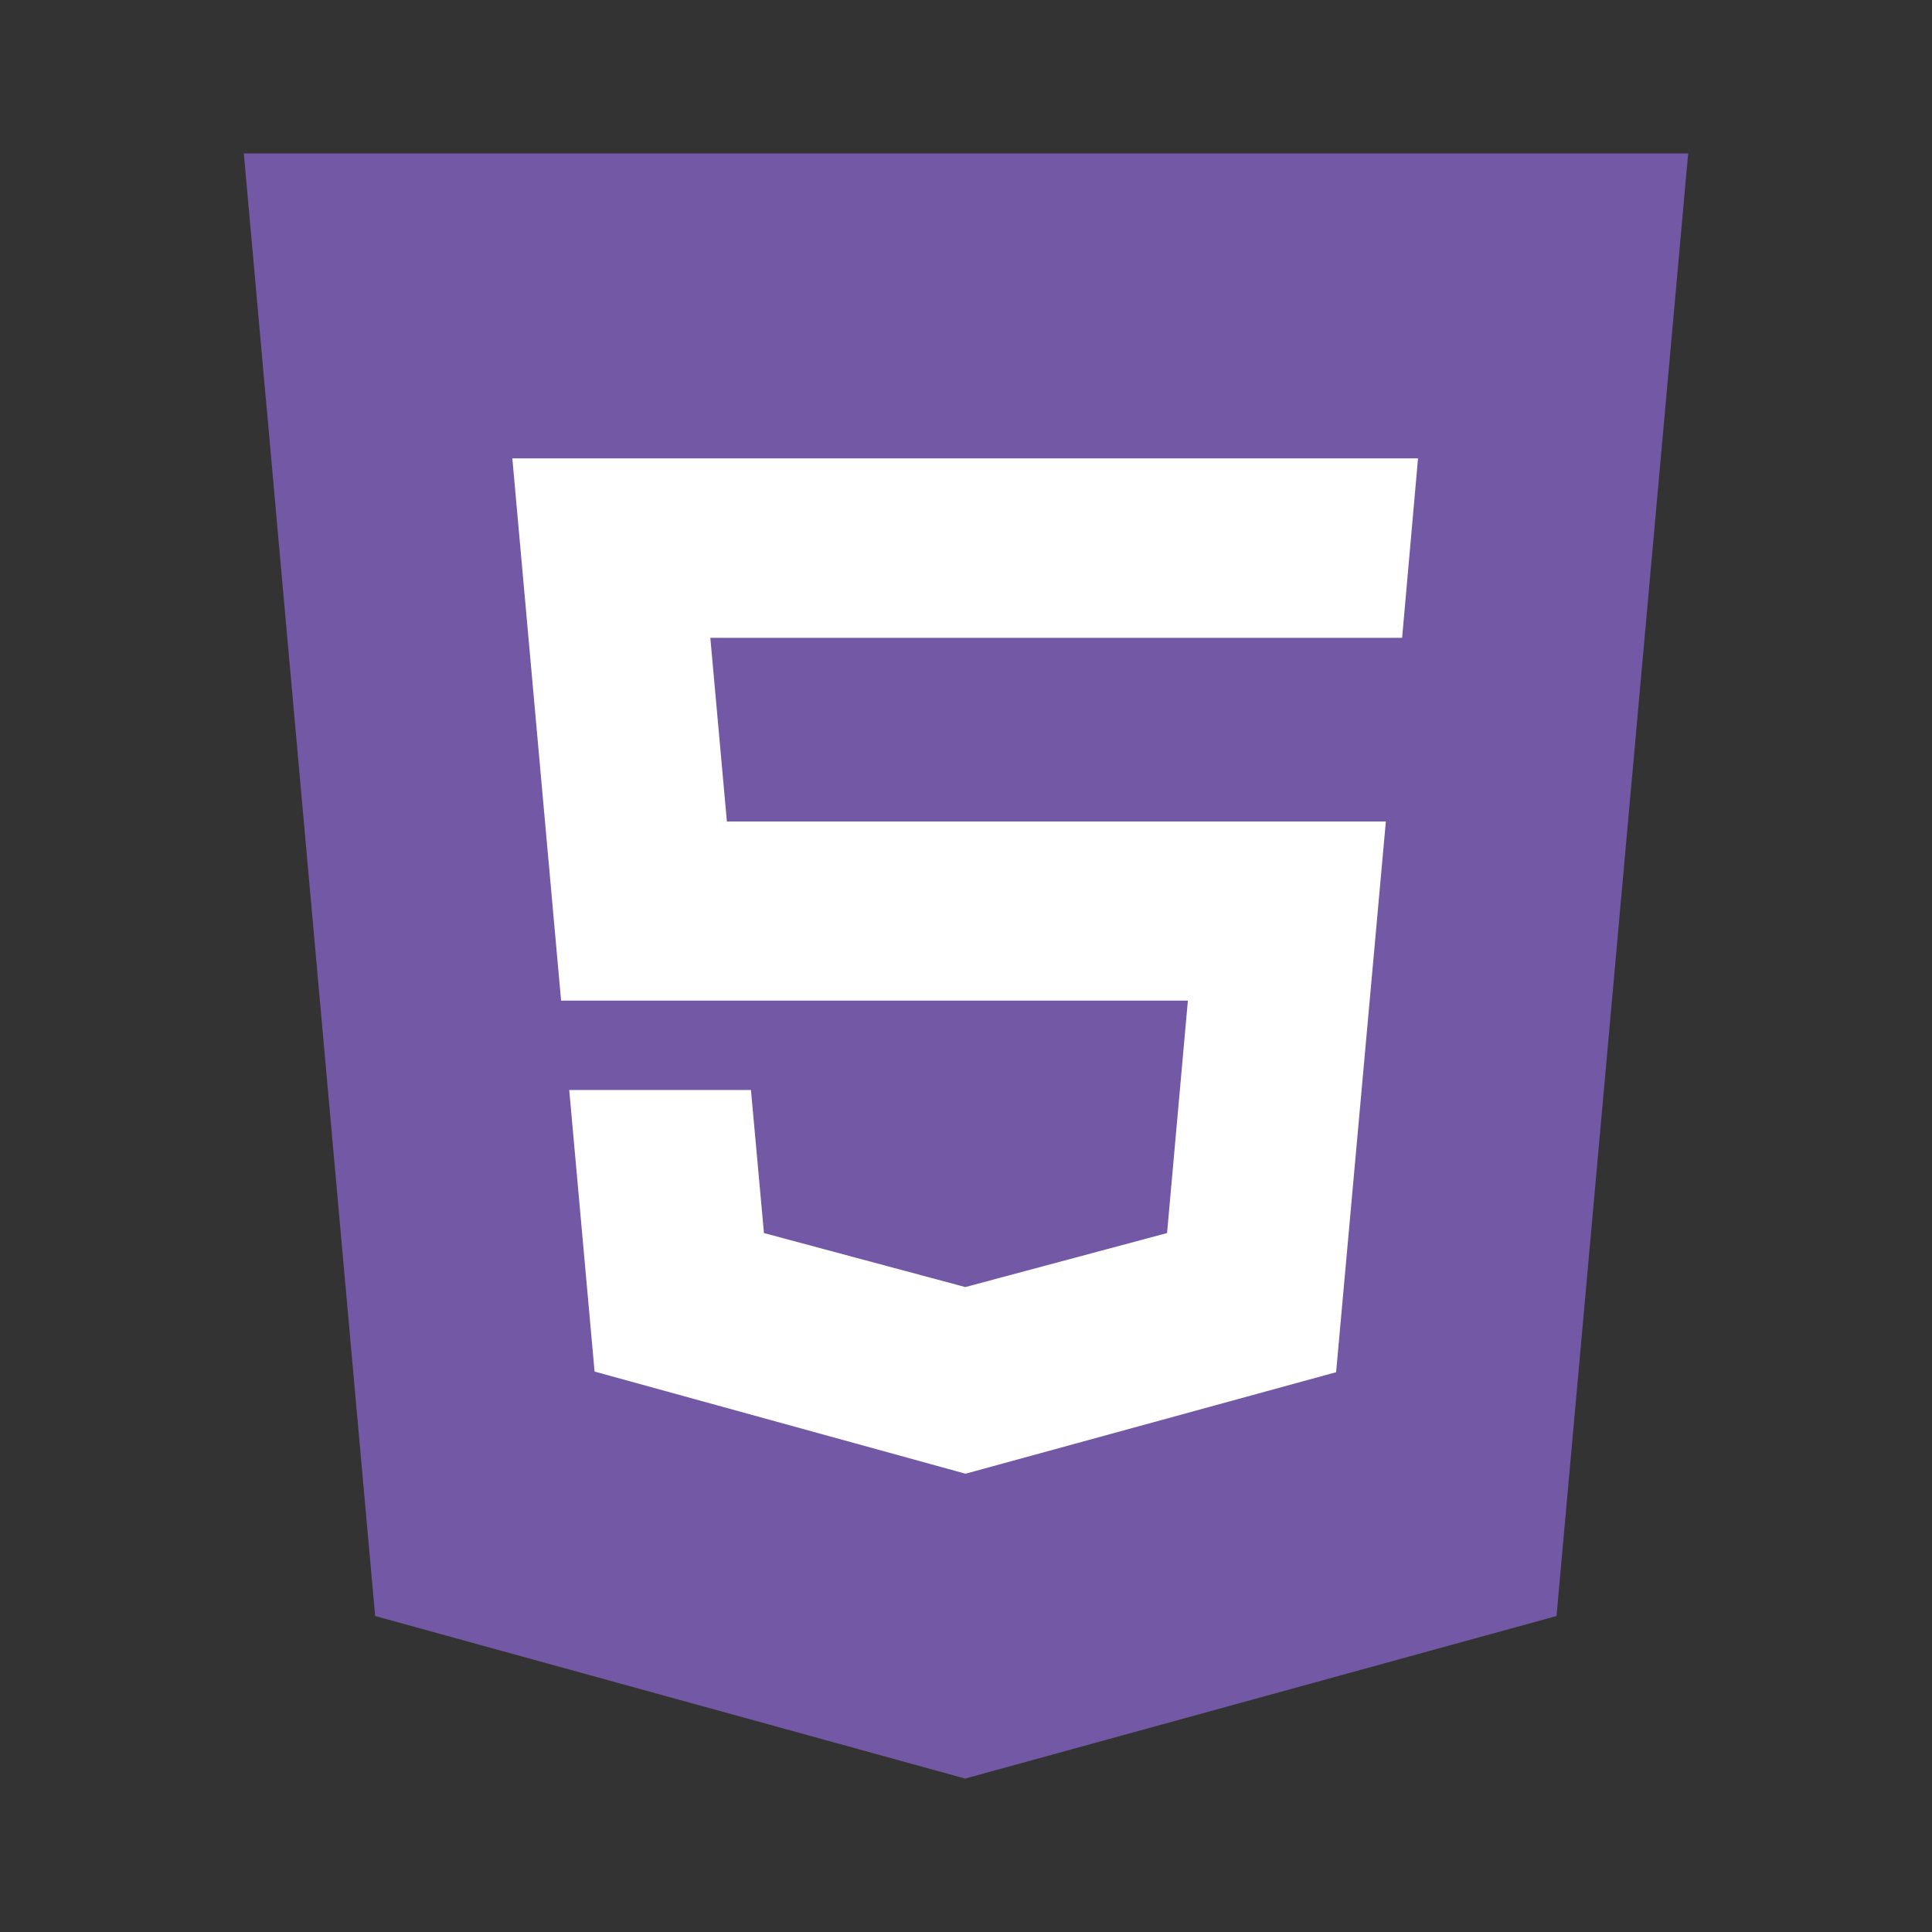
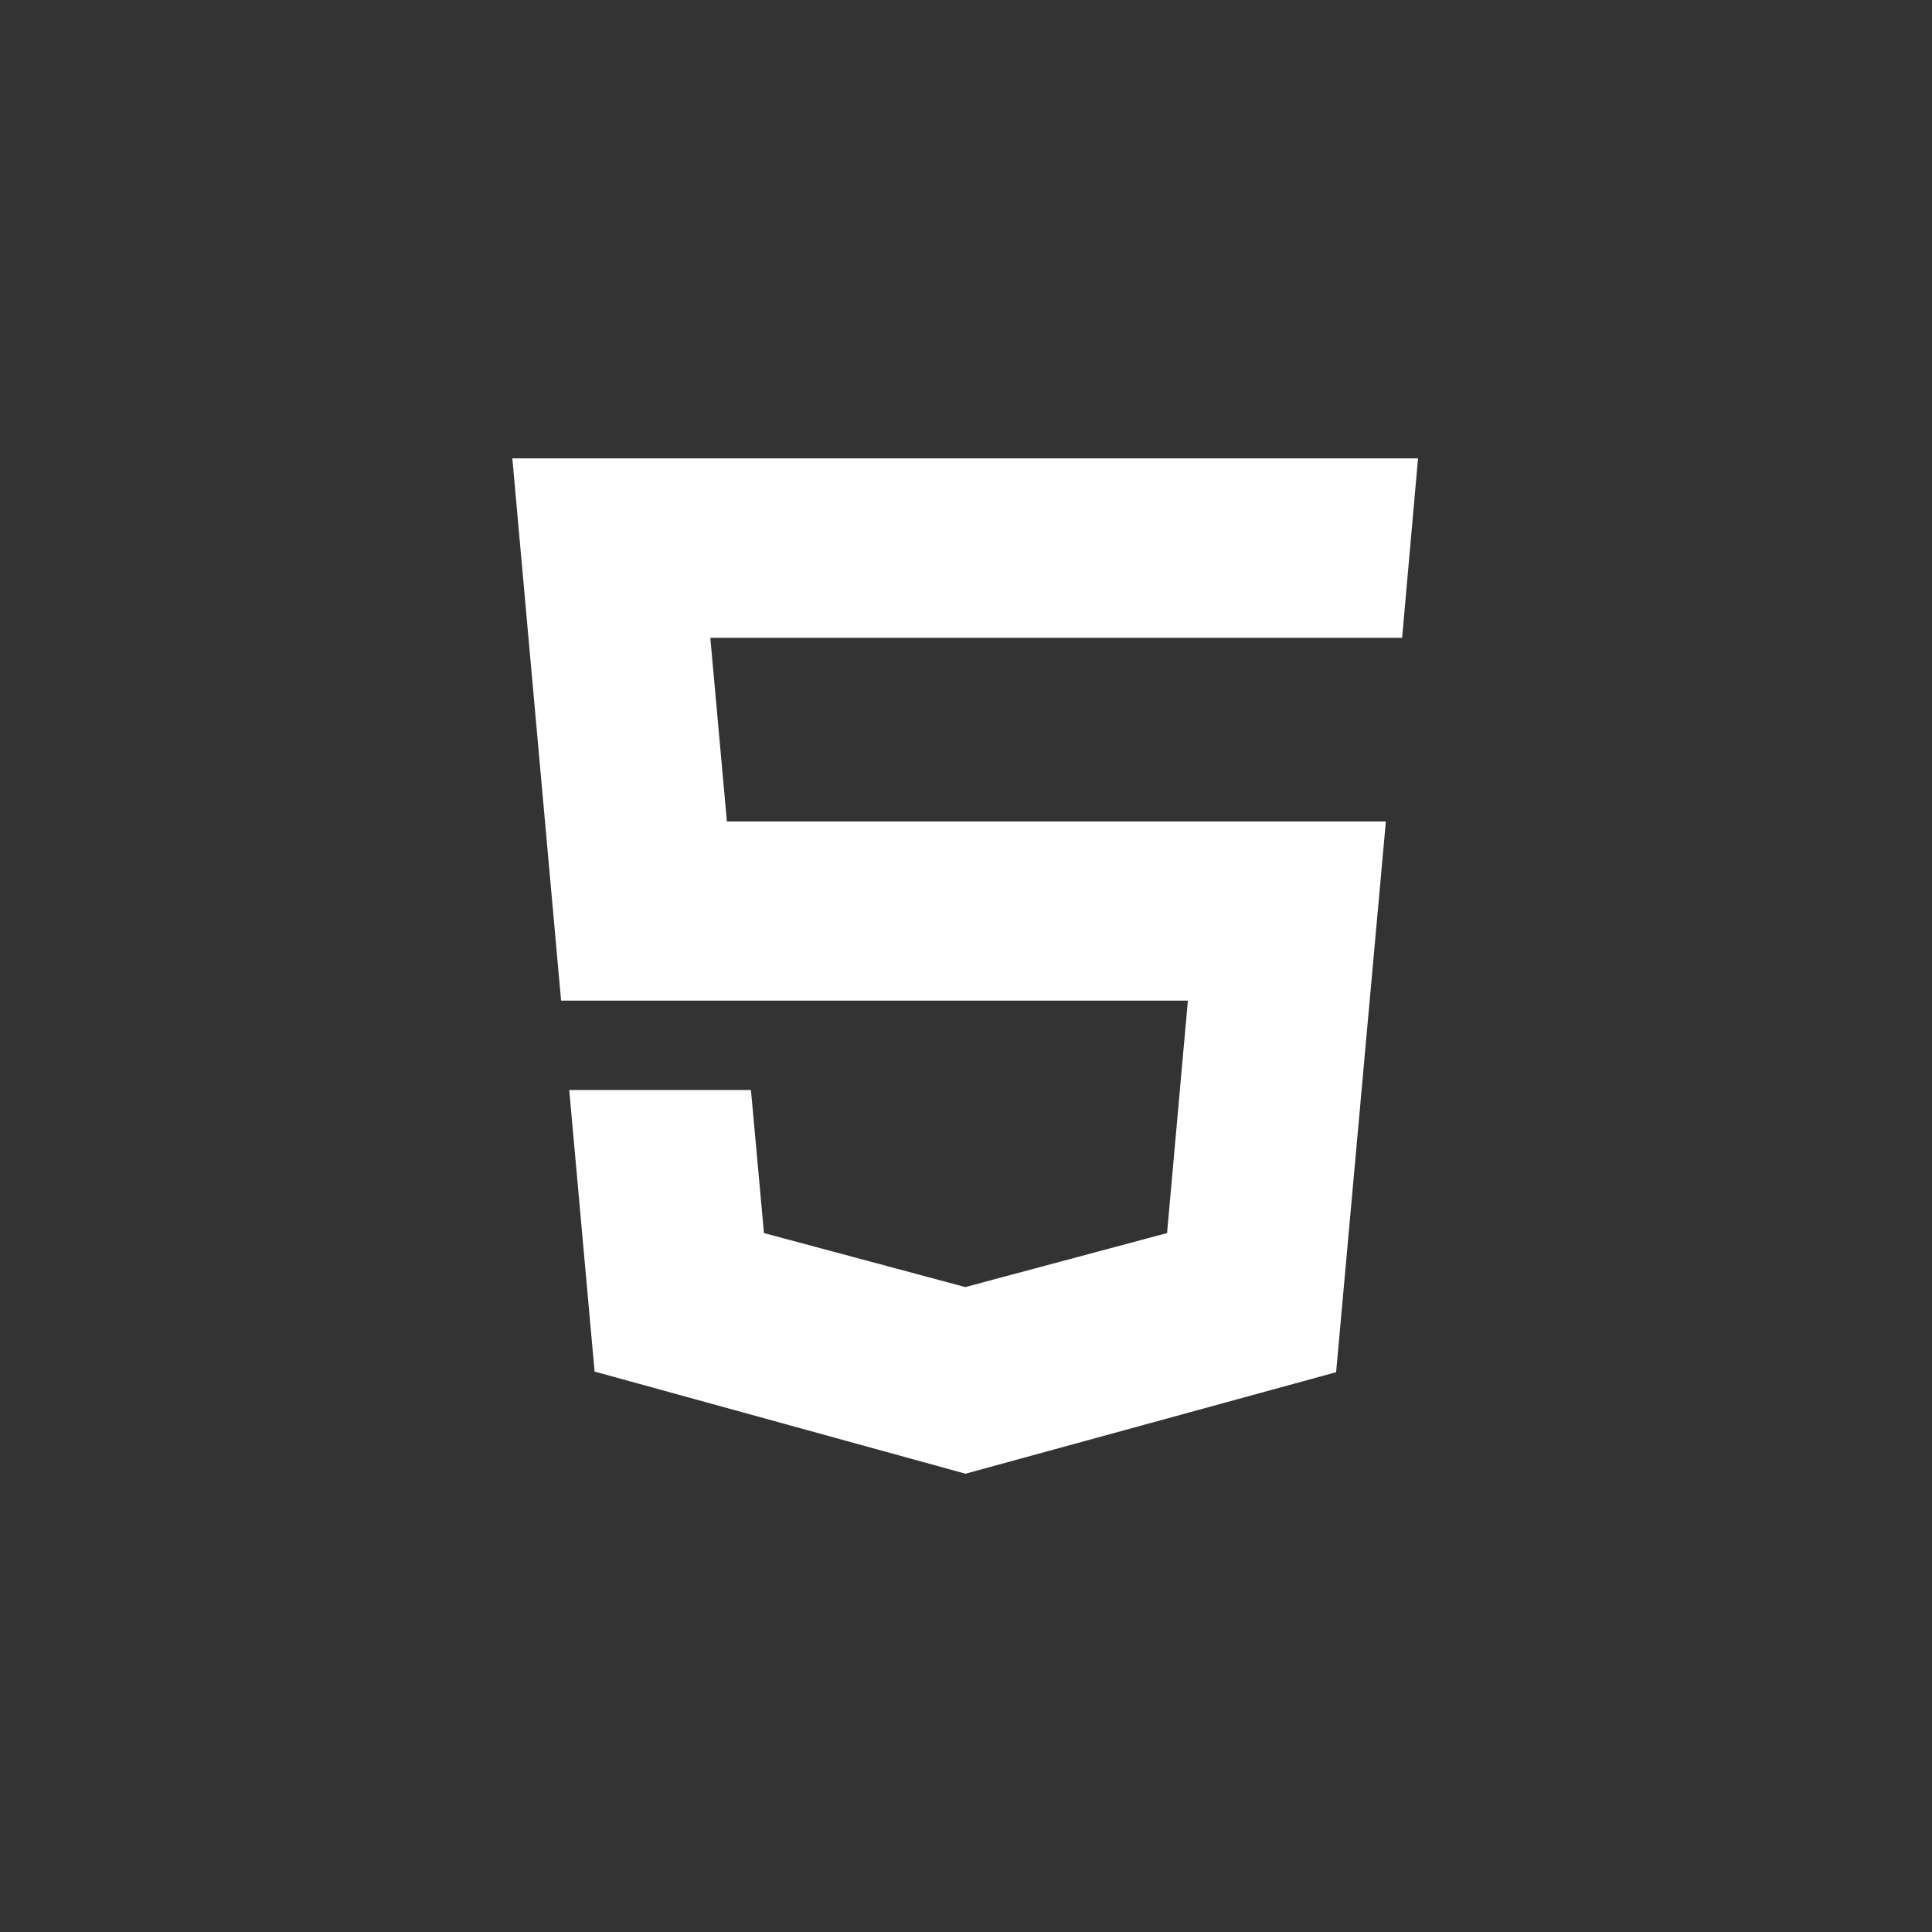
<svg xmlns="http://www.w3.org/2000/svg" version="1.1" id="Layer_1" x="0px" y="0px" width="142px" height="142px" viewBox="0 0 142 142" enable-background="new 0 0 142 142" xml:space="preserve">
  <rect x="0" y="0" width="142" height="142" fill="#333333" stroke="none" />
  <g>
-     <polygon fill="#7358A5" points="17.92,11.277 27.573,118.776 70.94,130.723 114.403,118.776 124.08,11.277  " />
    <polygon fill="#FFFFFF" points="103.054,46.879 103.006,46.879 52.208,46.879 53.426,60.379 101.859,60.379 98.203,100.855     70.988,108.31 70.988,108.31 70.964,108.31 70.94,108.31 43.701,100.808 41.838,80.115 55.194,80.115 56.15,90.629 70.94,94.595     70.964,94.595 85.778,90.629 87.308,73.545 41.24,73.545 37.656,33.69 104.224,33.69  " />
  </g>
</svg>